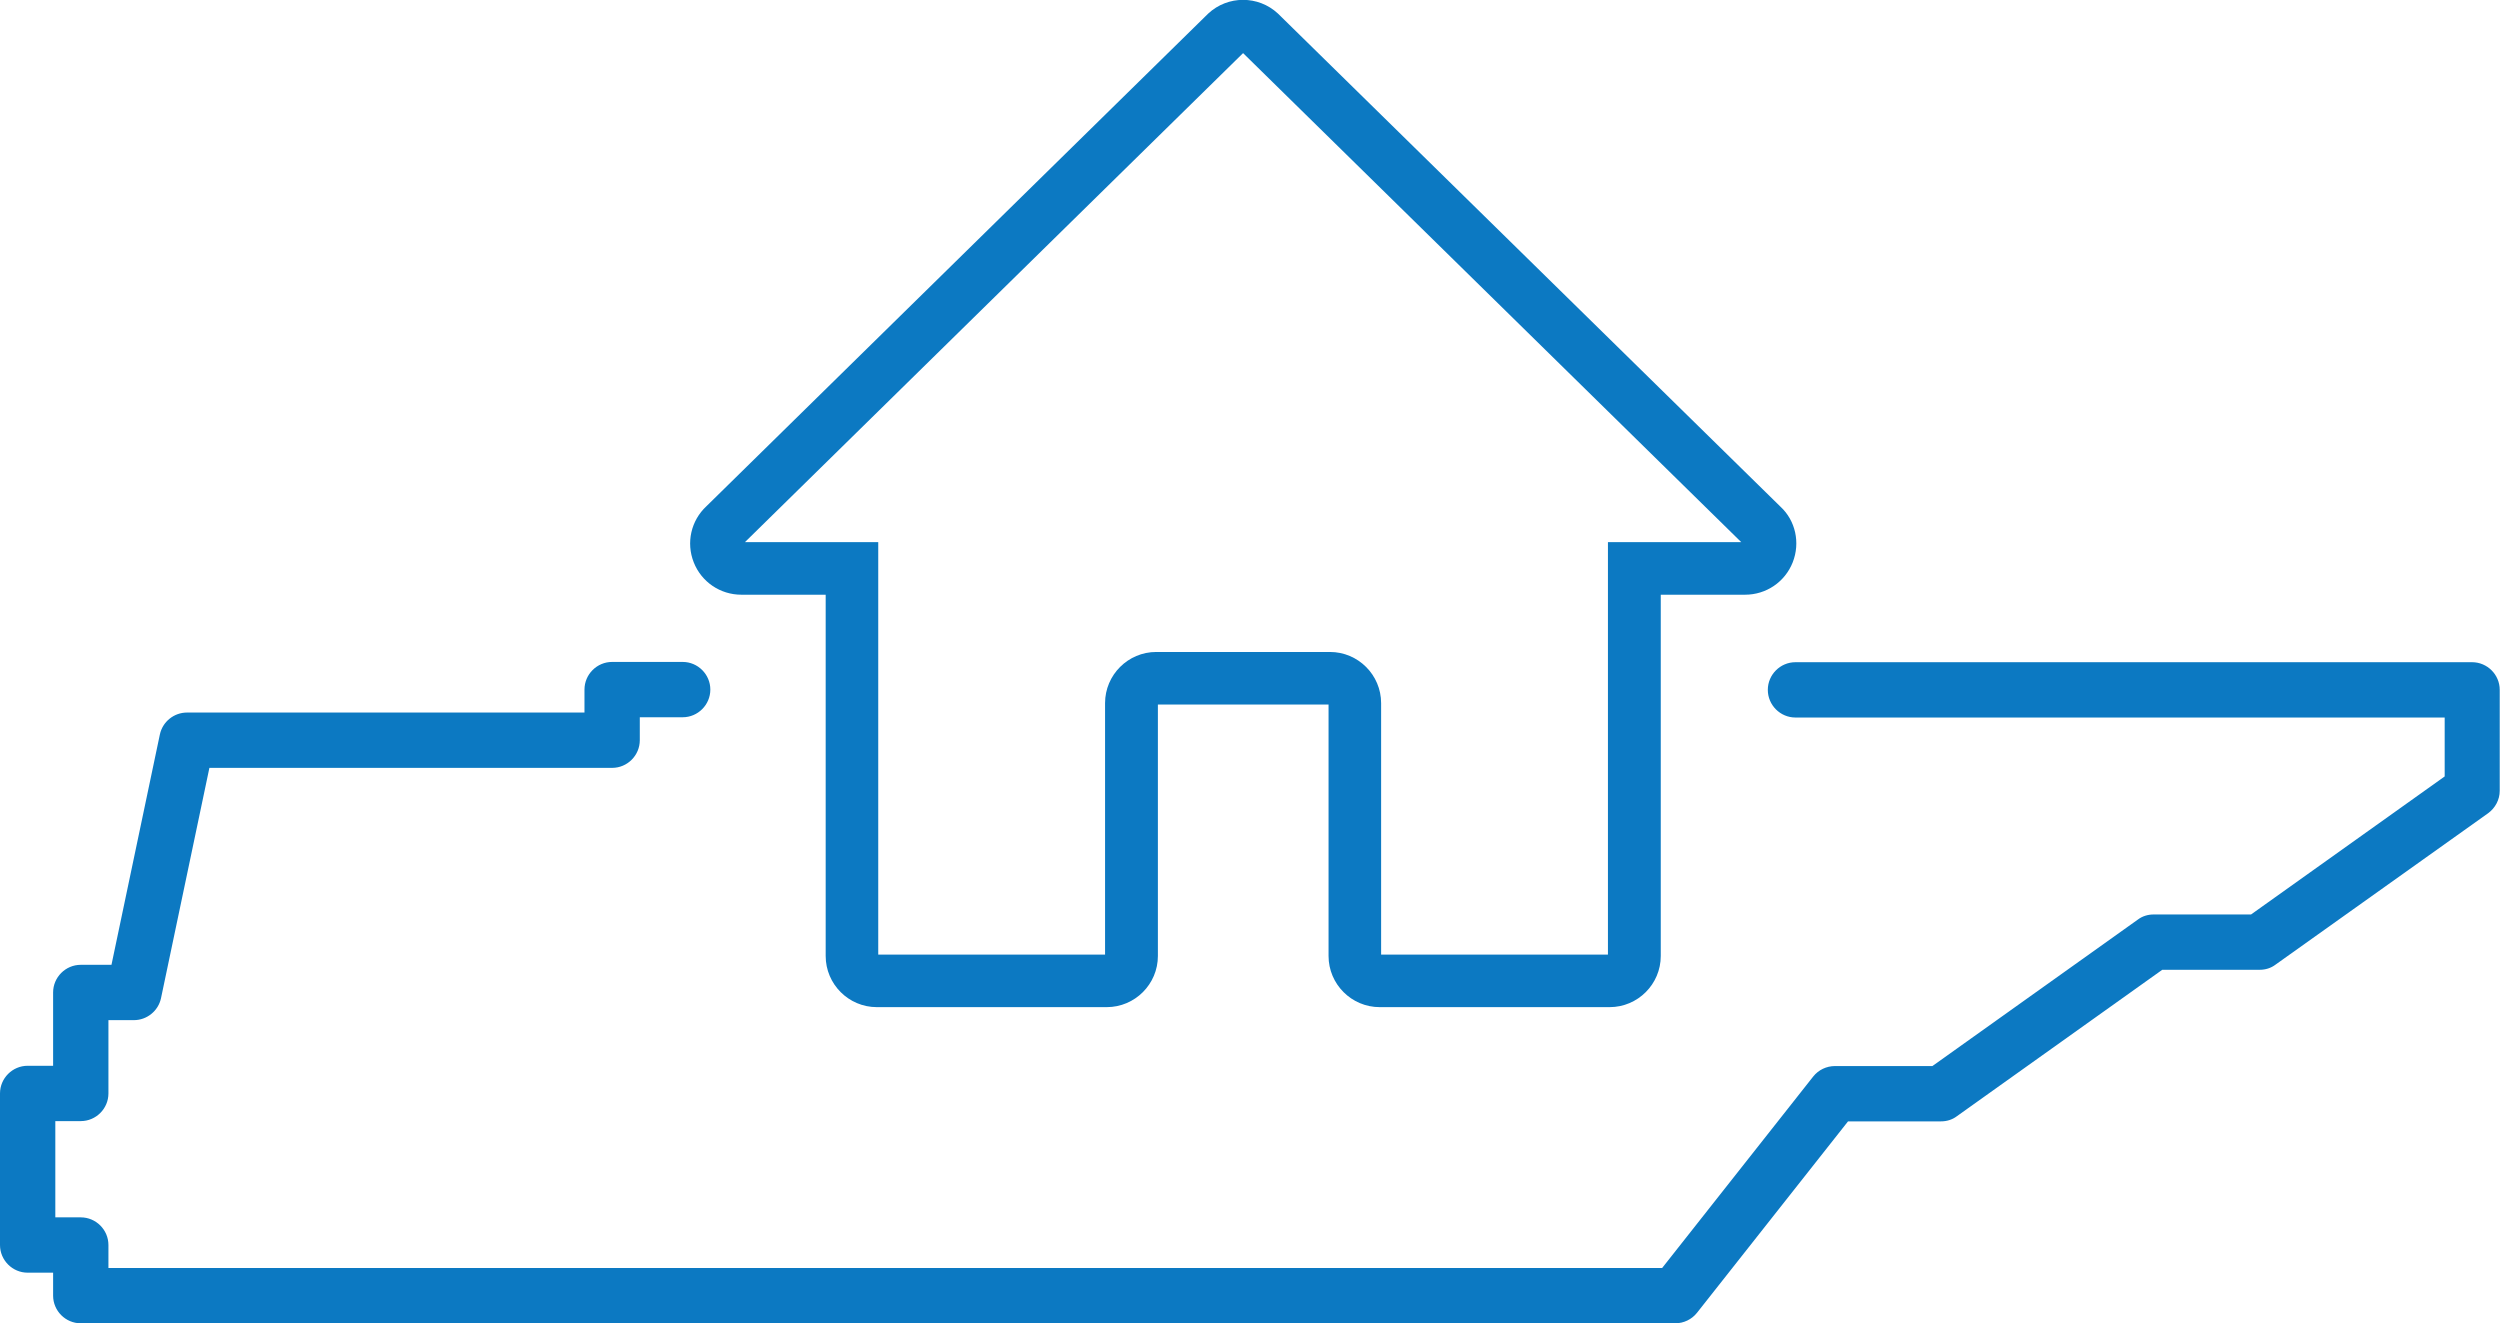
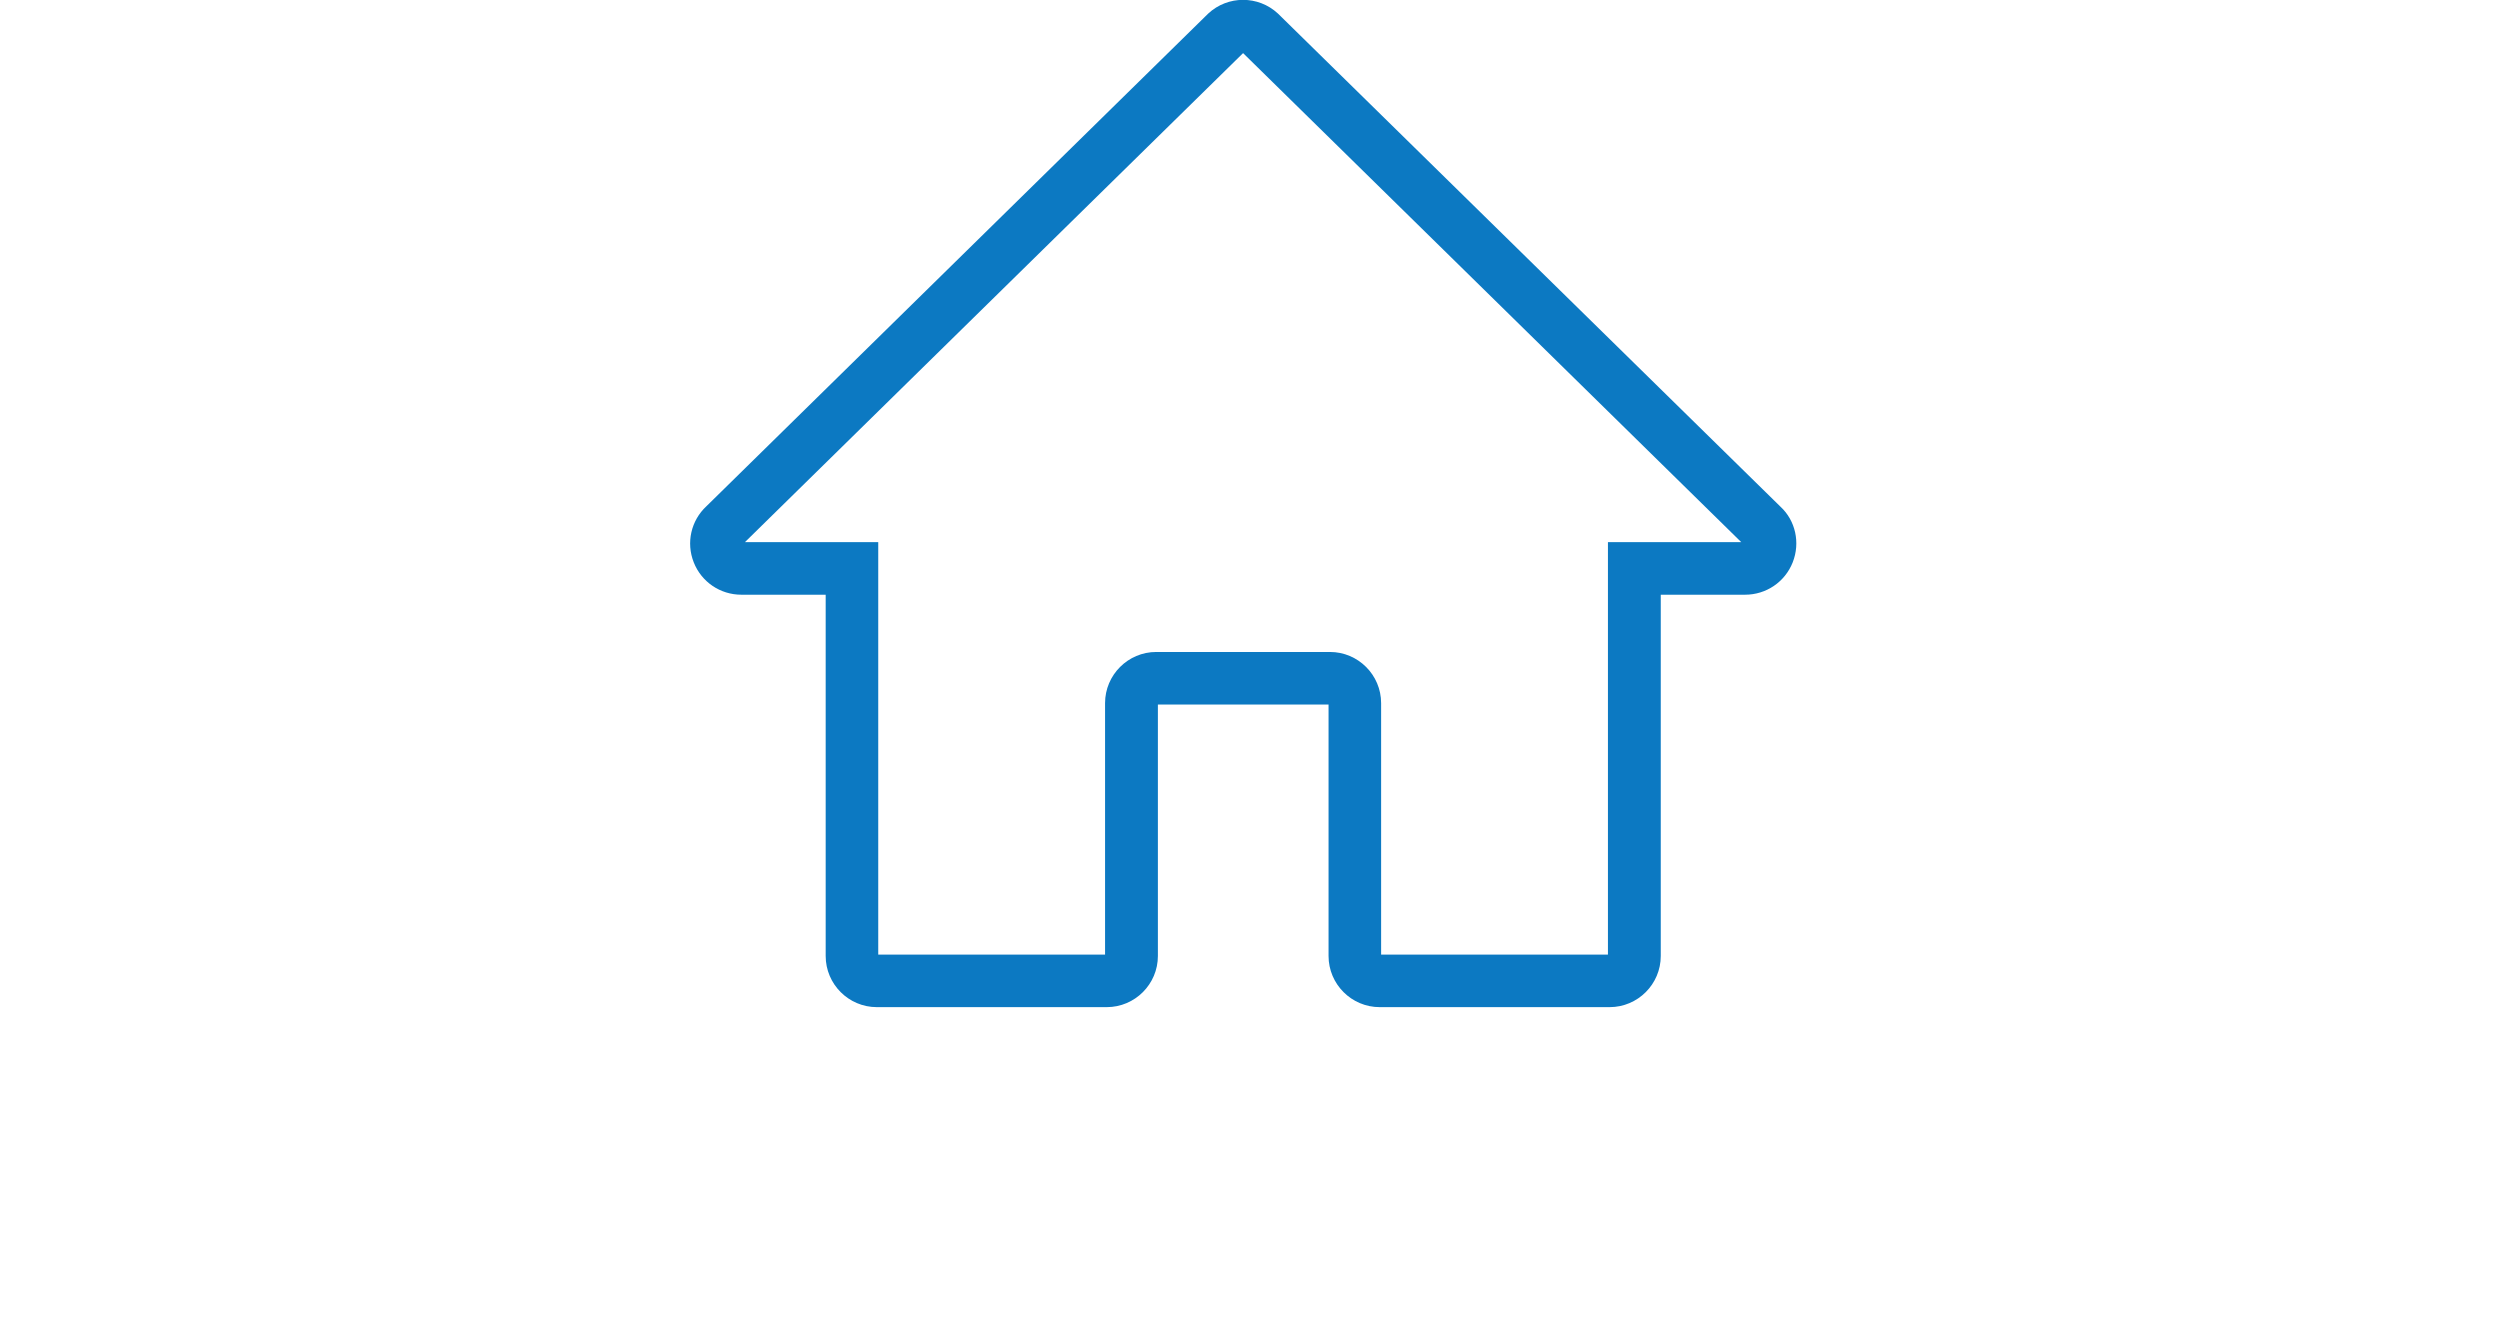
<svg xmlns="http://www.w3.org/2000/svg" id="Layer_2" viewBox="0 0 90.38 47.84">
  <defs>
    <style>.cls-1{fill:#0c79c2;}</style>
  </defs>
  <g id="Layer_1-2">
-     <path class="cls-1" d="M89.38,23.94h-24.47c-.55,0-1,.45-1,1s.45,1,1,1h23.47v2.13l-7,4.99h-3.52c-.21,0-.41.06-.58.19l-7.42,5.29h-3.52c-.31,0-.6.14-.79.38l-5.46,6.92H3.92v-.83c0-.55-.45-1-1-1h-.92v-3.48h.92c.55,0,1-.45,1-1v-2.65h.92c.47,0,.88-.33.98-.79l1.75-8.33h14.56c.55,0,1-.45,1-1v-.83h1.55c.55,0,1-.45,1-1s-.45-1-1-1h-2.55c-.55,0-1,.45-1,1v.83H6.76c-.47,0-.88.33-.98.79l-1.75,8.33h-1.11c-.55,0-1,.45-1,1v2.65h-.92c-.55,0-1,.45-1,1v5.48c0,.55.45,1,1,1h.92v.83c0,.55.45,1,1,1h57.64c.31,0,.6-.14.79-.38l5.46-6.92h3.36c.21,0,.41-.06.58-.19l7.42-5.29h3.52c.21,0,.41-.06.58-.19l7.68-5.47c.26-.19.42-.49.42-.81v-3.65c0-.55-.45-1-1-1Z" />
    <path class="cls-1" d="M26.8,21.5h3.05v13.06c0,1.02.83,1.85,1.85,1.85h8.31c1.02,0,1.85-.83,1.85-1.85v-9.09h6.17v9.09c0,1.02.83,1.85,1.85,1.85h8.31c1.02,0,1.85-.83,1.85-1.85v-13.06h3.05c.76,0,1.44-.46,1.72-1.17.28-.71.1-1.51-.44-2.01L46.2.49c-.71-.66-1.81-.66-2.52,0l-18.14,17.81c-.56.52-.74,1.32-.46,2.03s.96,1.17,1.72,1.17ZM44.94,1.92l18.01,17.68h-4.82v14.91h-8.2v-9.09c0-1.02-.83-1.85-1.85-1.85h-6.28c-1.02,0-1.85.83-1.85,1.85v9.09h-8.2v-14.91h-4.82L44.94,1.92Z" />
  </g>
</svg>